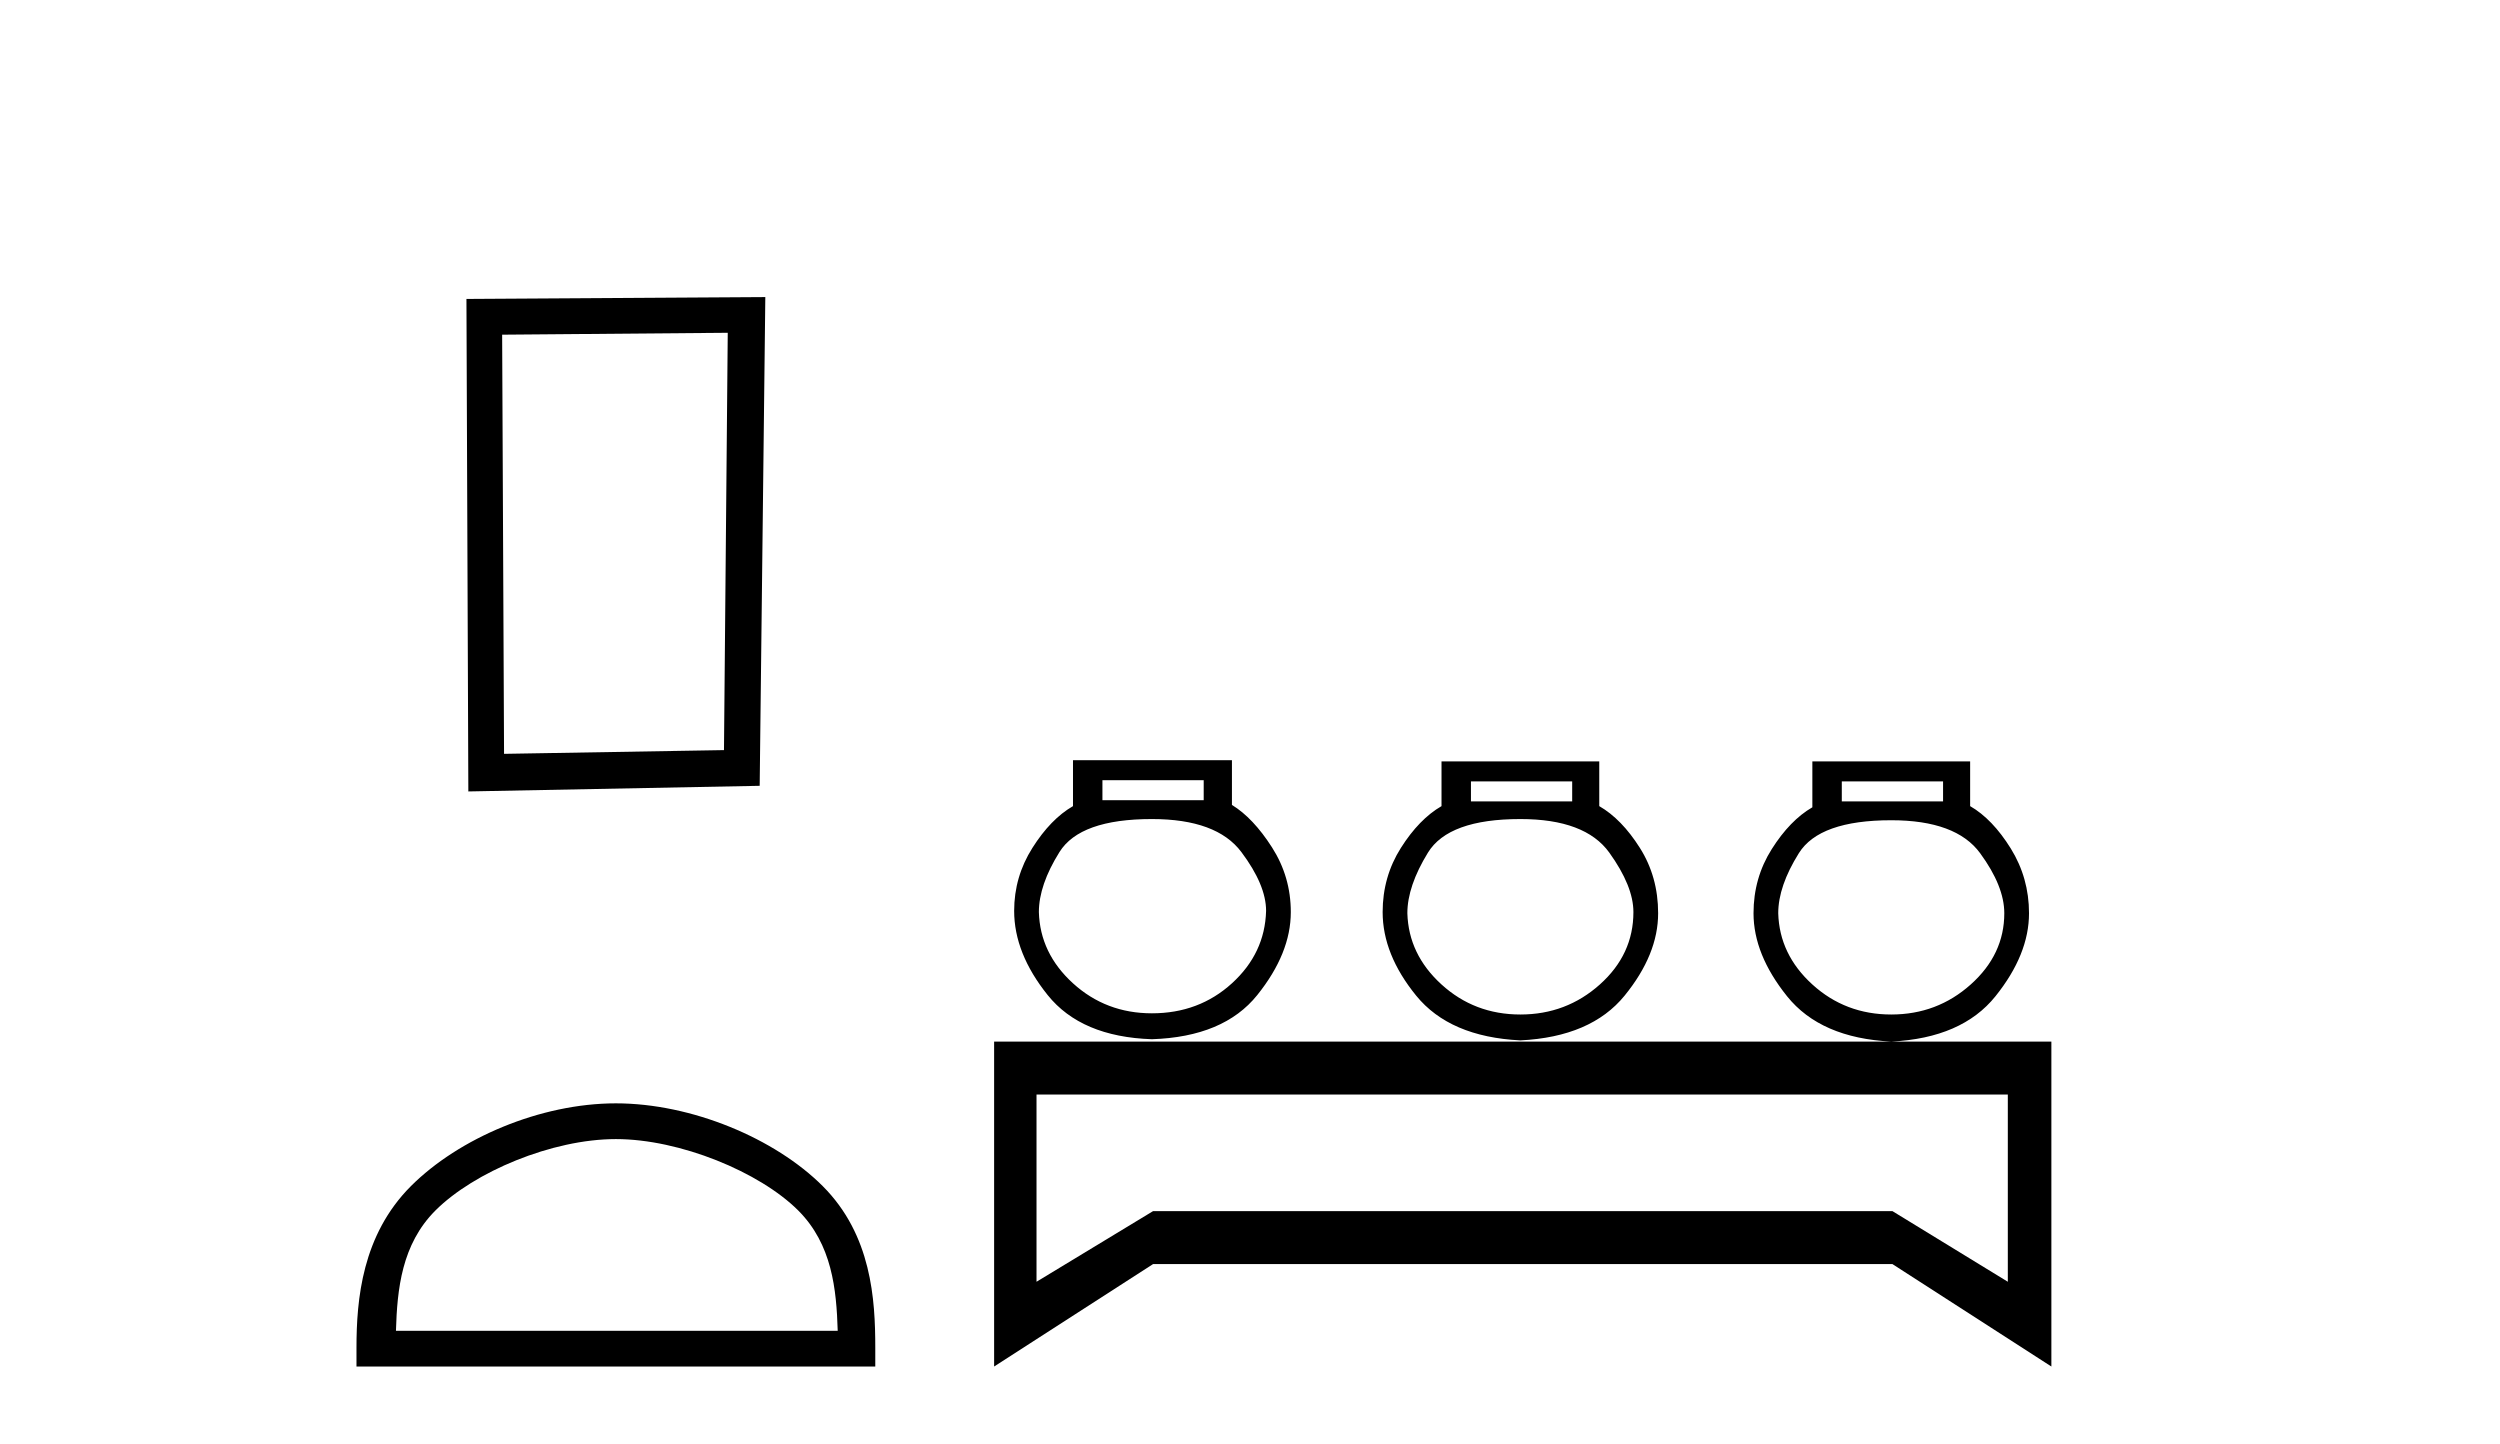
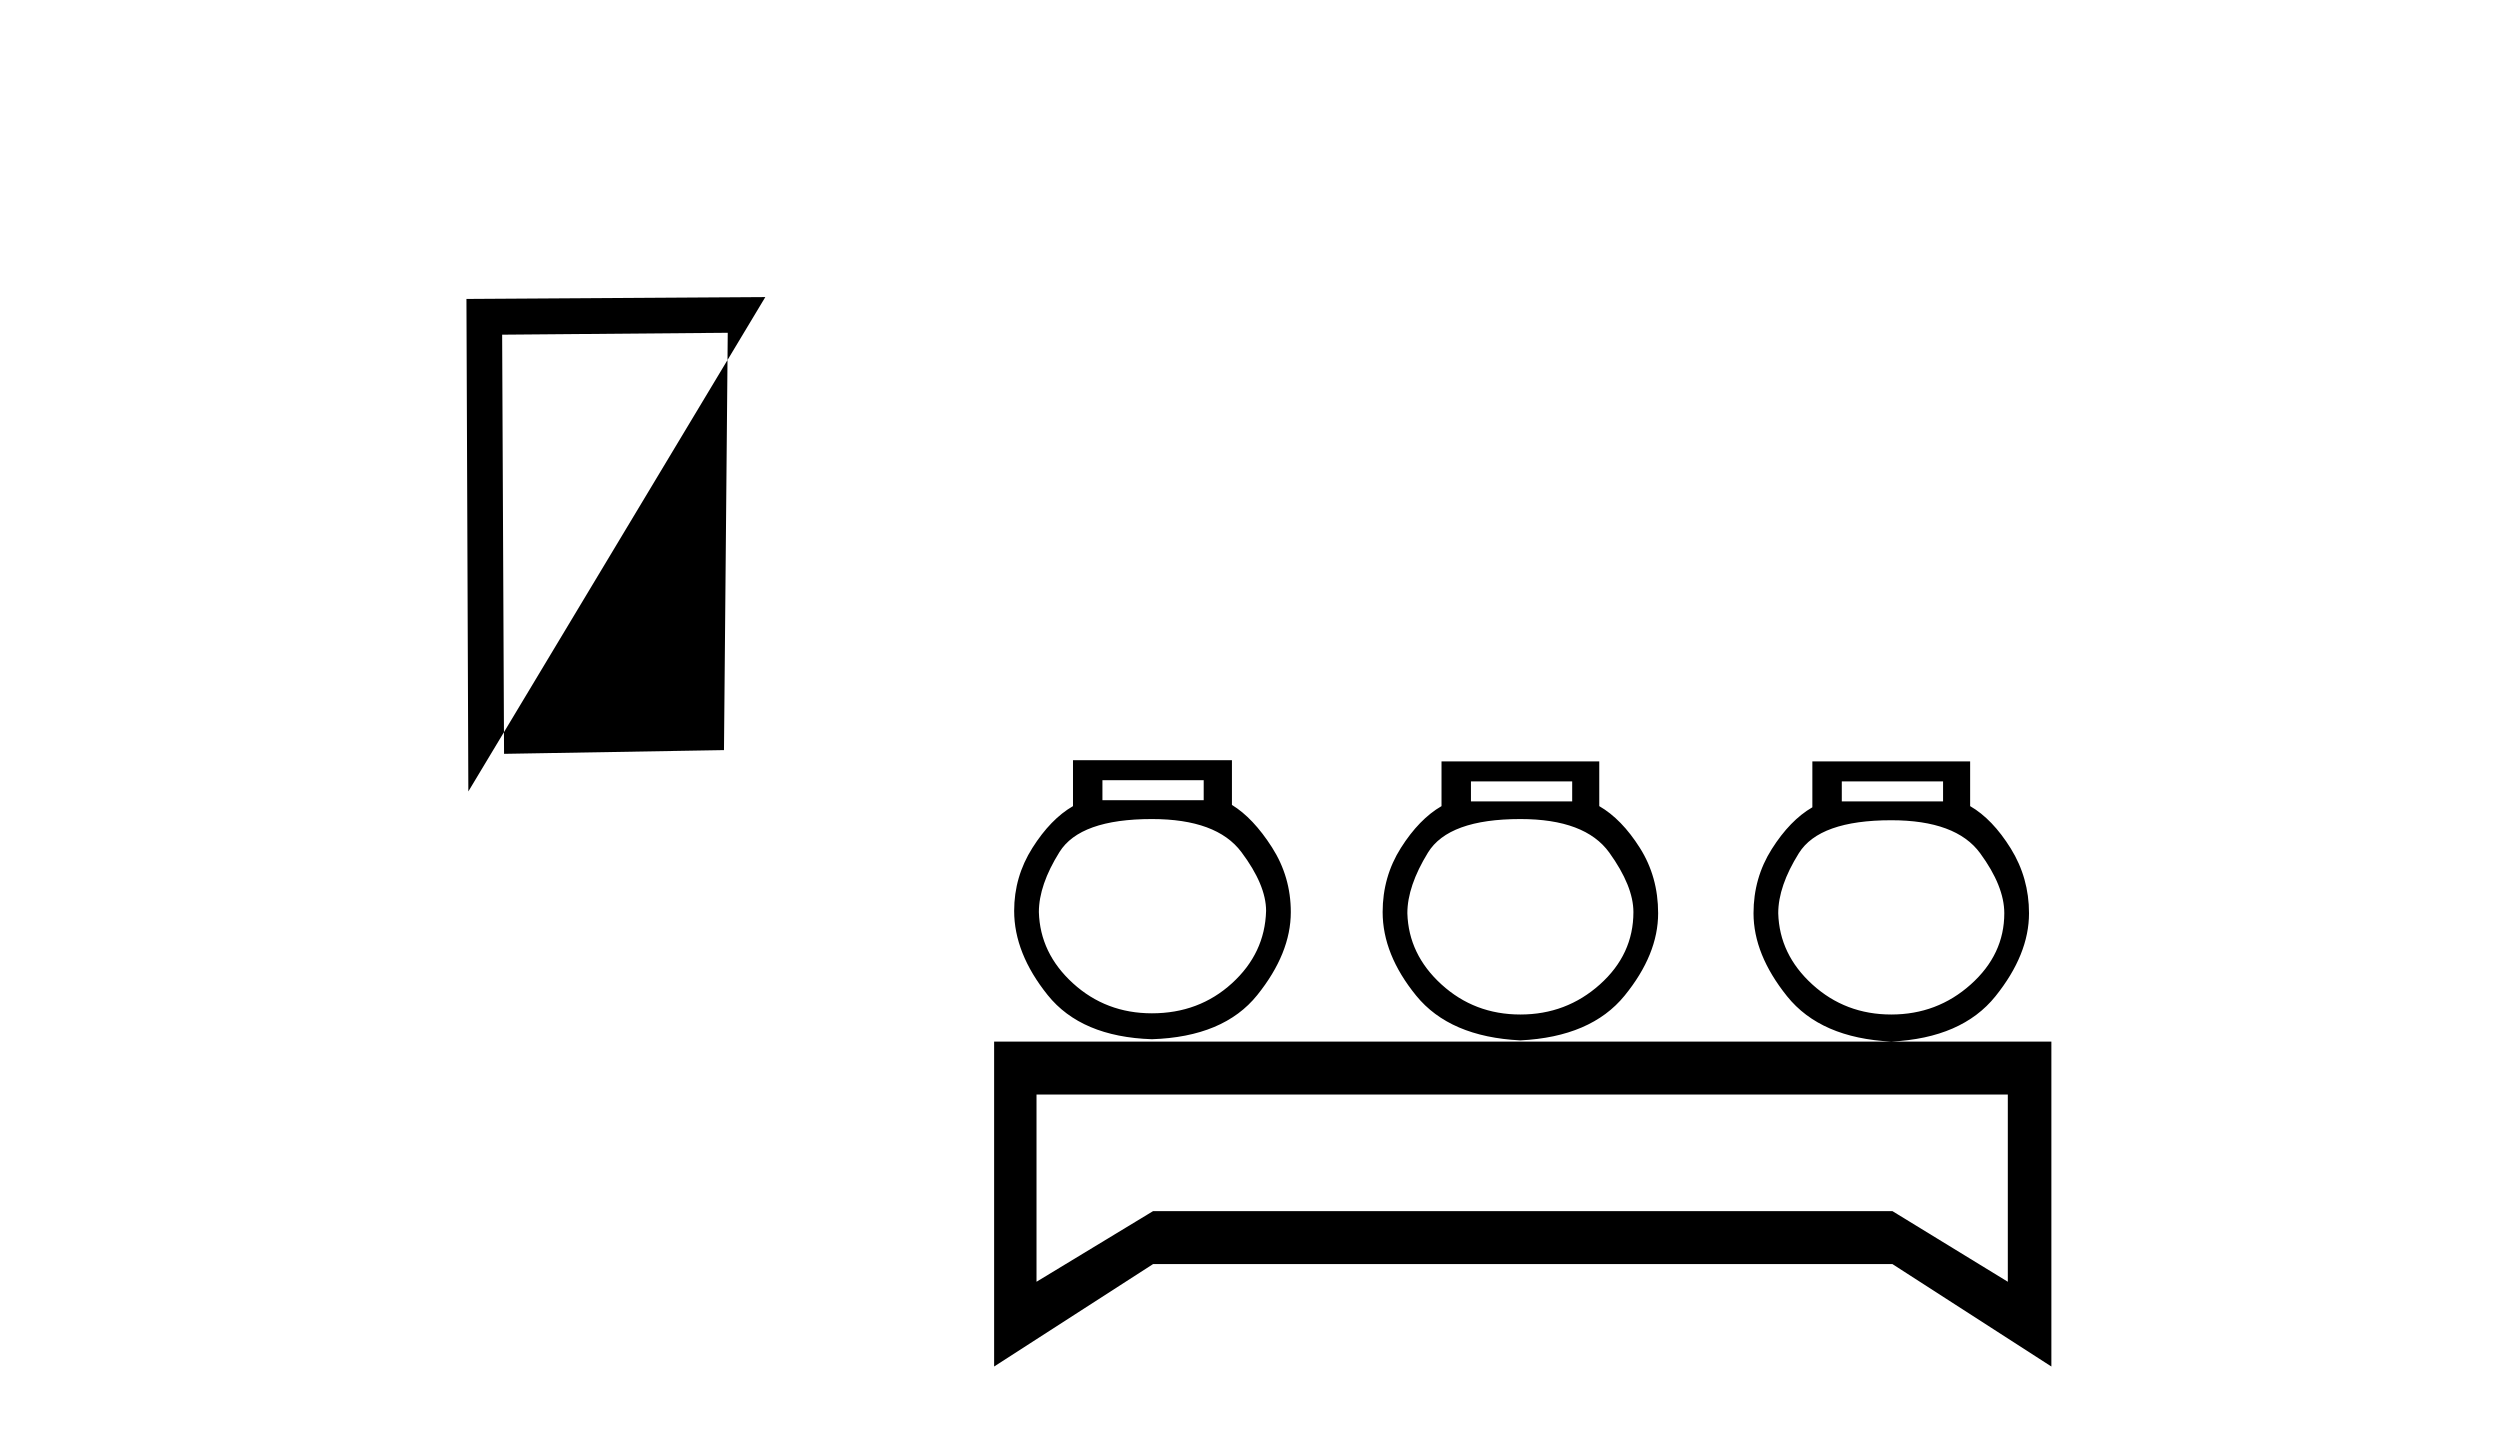
<svg xmlns="http://www.w3.org/2000/svg" width="71.0" height="41.0">
-   <path d="M 20.668 9.451 L 20.561 21.303 L 14.315 21.409 L 14.261 9.505 L 20.668 9.451 ZM 21.735 8.437 L 13.247 8.49 L 13.301 22.477 L 21.575 22.317 L 21.735 8.437 Z" style="fill:#000000;stroke:none" />
-   <path d="M 17.491 32.35 C 19.304 32.35 21.572 33.281 22.67 34.378 C 23.63 35.339 23.755 36.612 23.791 37.795 L 11.245 37.795 C 11.28 36.612 11.406 35.339 12.366 34.378 C 13.464 33.281 15.679 32.35 17.491 32.35 ZM 17.491 31.335 C 15.341 31.335 13.028 32.329 11.672 33.684 C 10.282 35.075 10.124 36.906 10.124 38.275 L 10.124 38.809 L 24.858 38.809 L 24.858 38.275 C 24.858 36.906 24.754 35.075 23.364 33.684 C 22.008 32.329 19.641 31.335 17.491 31.335 Z" style="fill:#000000;stroke:none" />
+   <path d="M 20.668 9.451 L 20.561 21.303 L 14.315 21.409 L 14.261 9.505 L 20.668 9.451 ZM 21.735 8.437 L 13.247 8.49 L 13.301 22.477 L 21.735 8.437 Z" style="fill:#000000;stroke:none" />
  <path d="M 34.185 22.158 L 34.185 22.726 L 31.309 22.726 L 31.309 22.158 ZM 44.65 22.191 L 44.65 22.76 L 41.775 22.76 L 41.775 22.191 ZM 55.183 22.191 L 55.183 22.76 L 52.307 22.76 L 52.307 22.191 ZM 32.714 23.261 Q 34.553 23.261 35.255 24.198 Q 35.957 25.134 35.957 25.869 Q 35.924 27.073 34.987 27.926 Q 34.051 28.778 32.714 28.778 Q 31.41 28.778 30.473 27.926 Q 29.537 27.073 29.504 25.903 Q 29.504 25.134 30.089 24.198 Q 30.674 23.261 32.714 23.261 ZM 43.179 23.261 Q 45.018 23.261 45.704 24.214 Q 46.389 25.167 46.389 25.903 Q 46.389 27.107 45.436 27.959 Q 44.483 28.812 43.179 28.812 Q 41.875 28.812 40.939 27.959 Q 40.003 27.107 39.969 25.936 Q 39.969 25.167 40.554 24.214 Q 41.14 23.261 43.179 23.261 ZM 53.712 23.295 Q 55.551 23.295 56.236 24.231 Q 56.922 25.167 56.922 25.936 Q 56.922 27.107 55.969 27.959 Q 55.016 28.812 53.712 28.812 Q 52.408 28.812 51.471 27.959 Q 50.535 27.107 50.502 25.936 Q 50.502 25.167 51.087 24.231 Q 51.672 23.295 53.712 23.295 ZM 30.473 21.59 L 30.473 22.894 Q 29.838 23.261 29.32 24.081 Q 28.802 24.9 28.802 25.869 Q 28.802 27.073 29.754 28.26 Q 30.707 29.447 32.714 29.514 Q 34.753 29.447 35.706 28.26 Q 36.659 27.073 36.659 25.903 Q 36.659 24.9 36.124 24.064 Q 35.589 23.228 34.987 22.86 L 34.987 21.59 ZM 40.939 21.623 L 40.939 22.894 Q 40.304 23.261 39.785 24.081 Q 39.267 24.9 39.267 25.903 Q 39.267 27.107 40.22 28.277 Q 41.173 29.447 43.179 29.547 Q 45.185 29.447 46.138 28.277 Q 47.091 27.107 47.091 25.936 Q 47.091 24.9 46.573 24.081 Q 46.055 23.261 45.419 22.894 L 45.419 21.623 ZM 51.471 21.623 L 51.471 22.927 Q 50.836 23.295 50.318 24.114 Q 49.8 24.933 49.8 25.936 Q 49.8 27.107 50.753 28.294 Q 51.706 29.481 53.712 29.581 Q 55.718 29.481 56.671 28.294 Q 57.624 27.107 57.624 25.936 Q 57.624 24.933 57.106 24.097 Q 56.587 23.261 55.952 22.894 L 55.952 21.623 ZM 57.022 31.085 L 57.022 36.402 L 53.745 34.396 L 32.747 34.396 L 29.437 36.402 L 29.437 31.085 ZM 28.233 29.581 L 28.233 38.809 L 32.747 35.9 L 53.745 35.9 L 58.259 38.809 L 58.259 29.581 Z" style="fill:#000000;stroke:none" />
</svg>